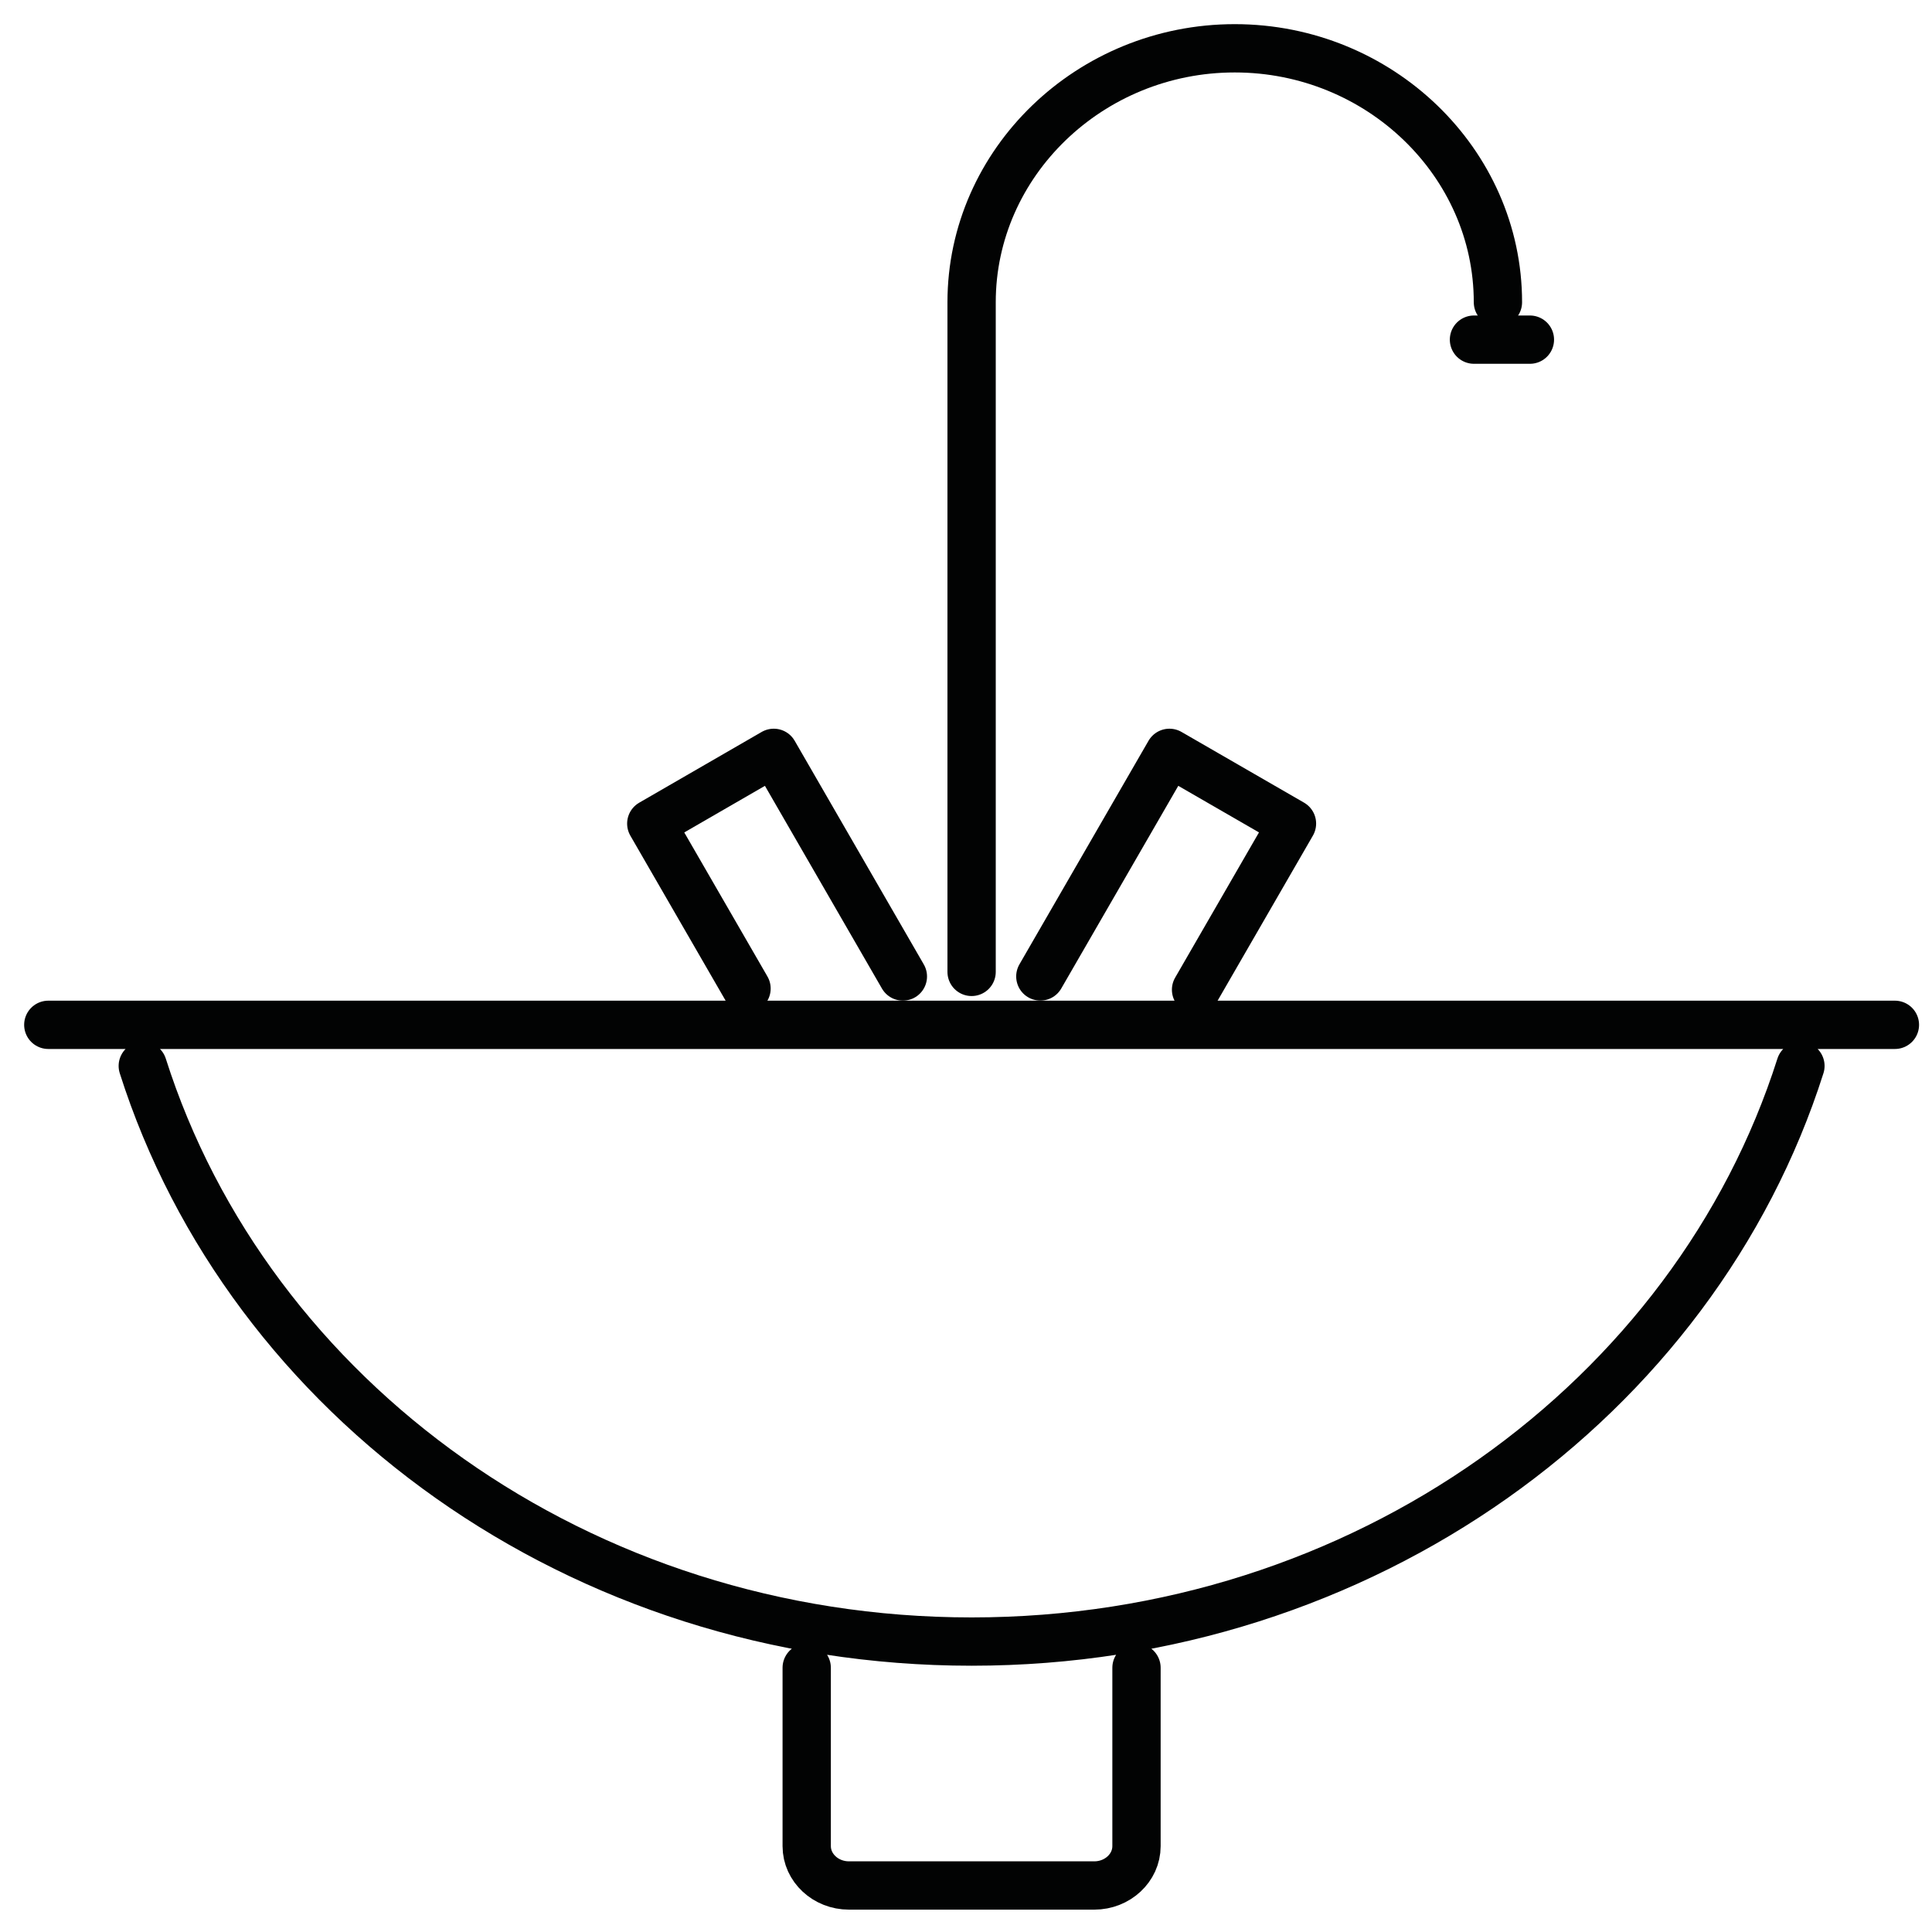
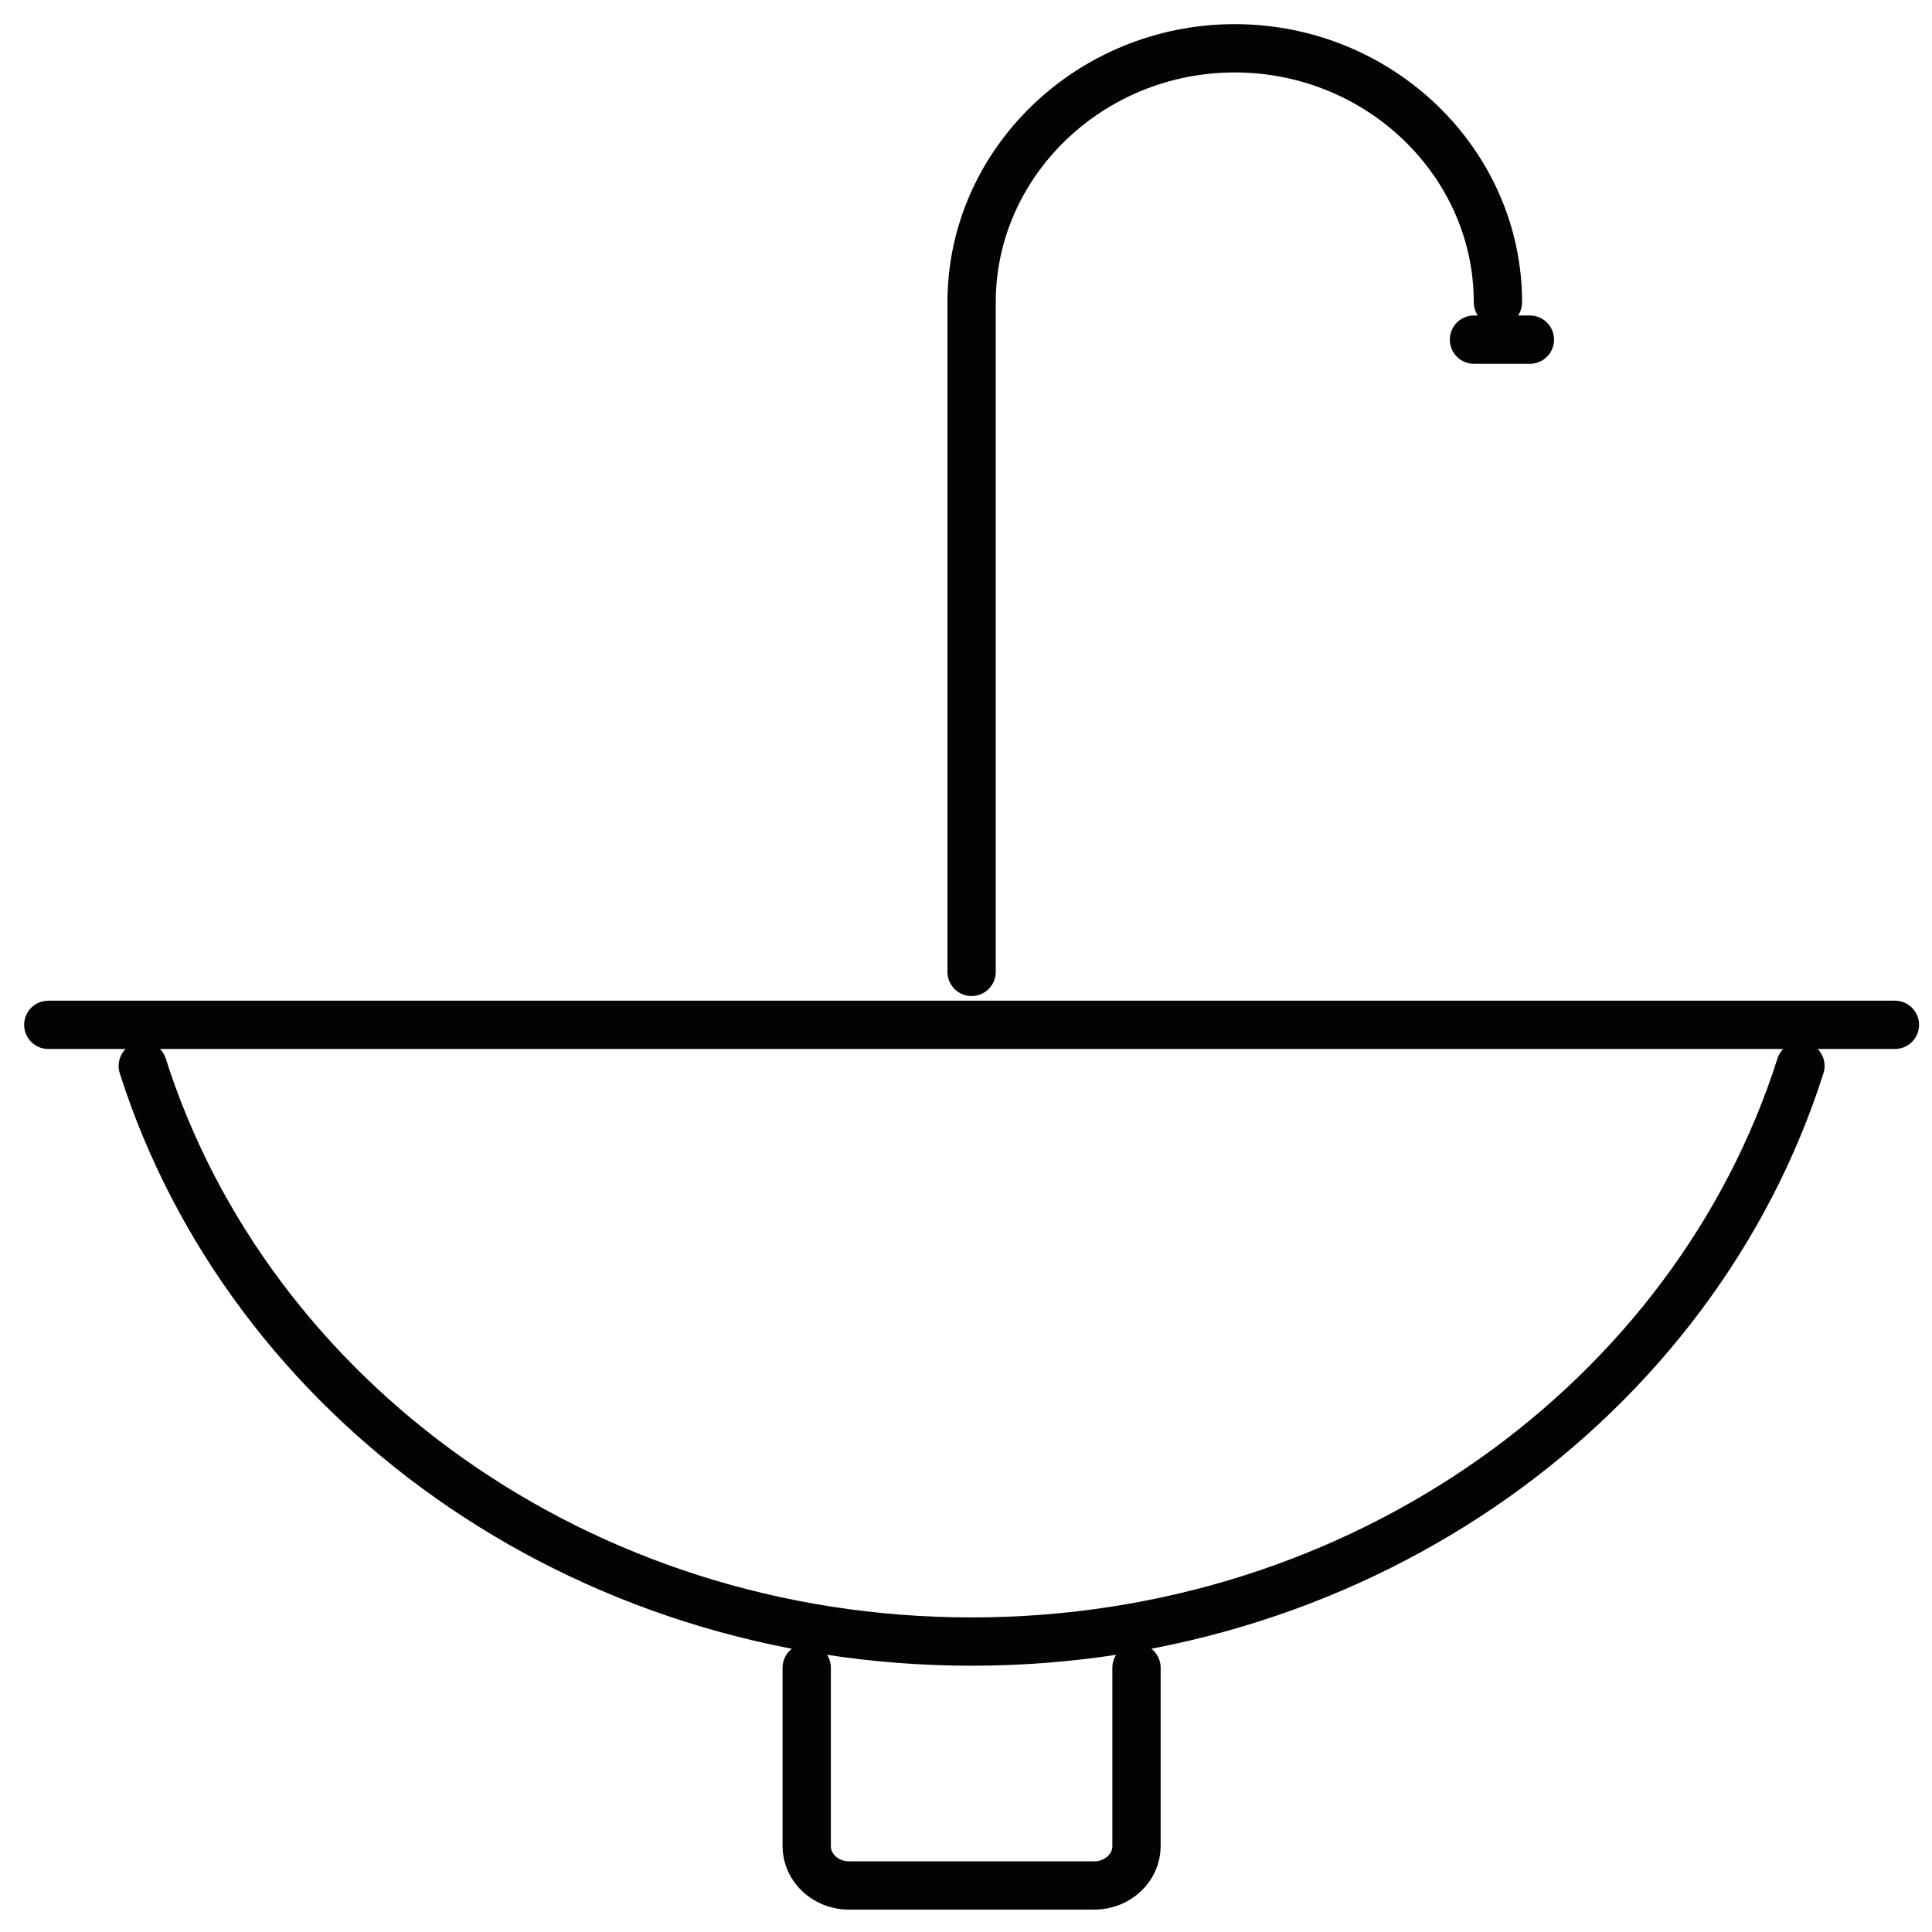
<svg xmlns="http://www.w3.org/2000/svg" width="40px" height="40px" viewbox="0 0 40 40" version="1.1">
  <g id="Group-9" transform="translate(0.5 0.5)">
    <path d="M22.53 13.311L22.53 17.005C22.53 17.453 22.137 17.819 21.656 17.819L16.576 17.819C16.095 17.819 15.702 17.453 15.702 17.005L15.702 13.311M38.232 0L0 0M36.276 0.851C34.084 7.741 27.232 12.769 19.116 12.769C11 12.769 4.148 7.741 1.956 0.851" transform="translate(0.5 20.718)" id="Stroke-1" fill="none" fill-rule="evenodd" stroke="#020303" stroke-width="1" stroke-linecap="round" stroke-linejoin="round" />
    <path d="M0 19.122L0 5.258C0 2.366 2.451 0 5.448 0L5.448 0C8.445 0 10.897 2.366 10.897 5.258" transform="translate(19.616 0.5)" id="Stroke-3" fill="none" fill-rule="evenodd" stroke="#020303" stroke-width="1" stroke-linecap="round" stroke-linejoin="round" />
    <path d="M0 0.5L1.158 0.5" transform="translate(30.017 6.032)" id="Stroke-5" fill="none" fill-rule="evenodd" stroke="#020303" stroke-width="1" stroke-linecap="round" stroke-linejoin="round" />
-     <path d="M11.279 4.904L13.265 1.464L10.728 0L8.055 4.629M1.972 4.88L0 1.465L2.536 0L5.209 4.63" transform="translate(12.984 15.087)" id="Stroke-7" fill="none" fill-rule="evenodd" stroke="#020303" stroke-width="1" stroke-linecap="round" stroke-linejoin="round" />
  </g>
</svg>